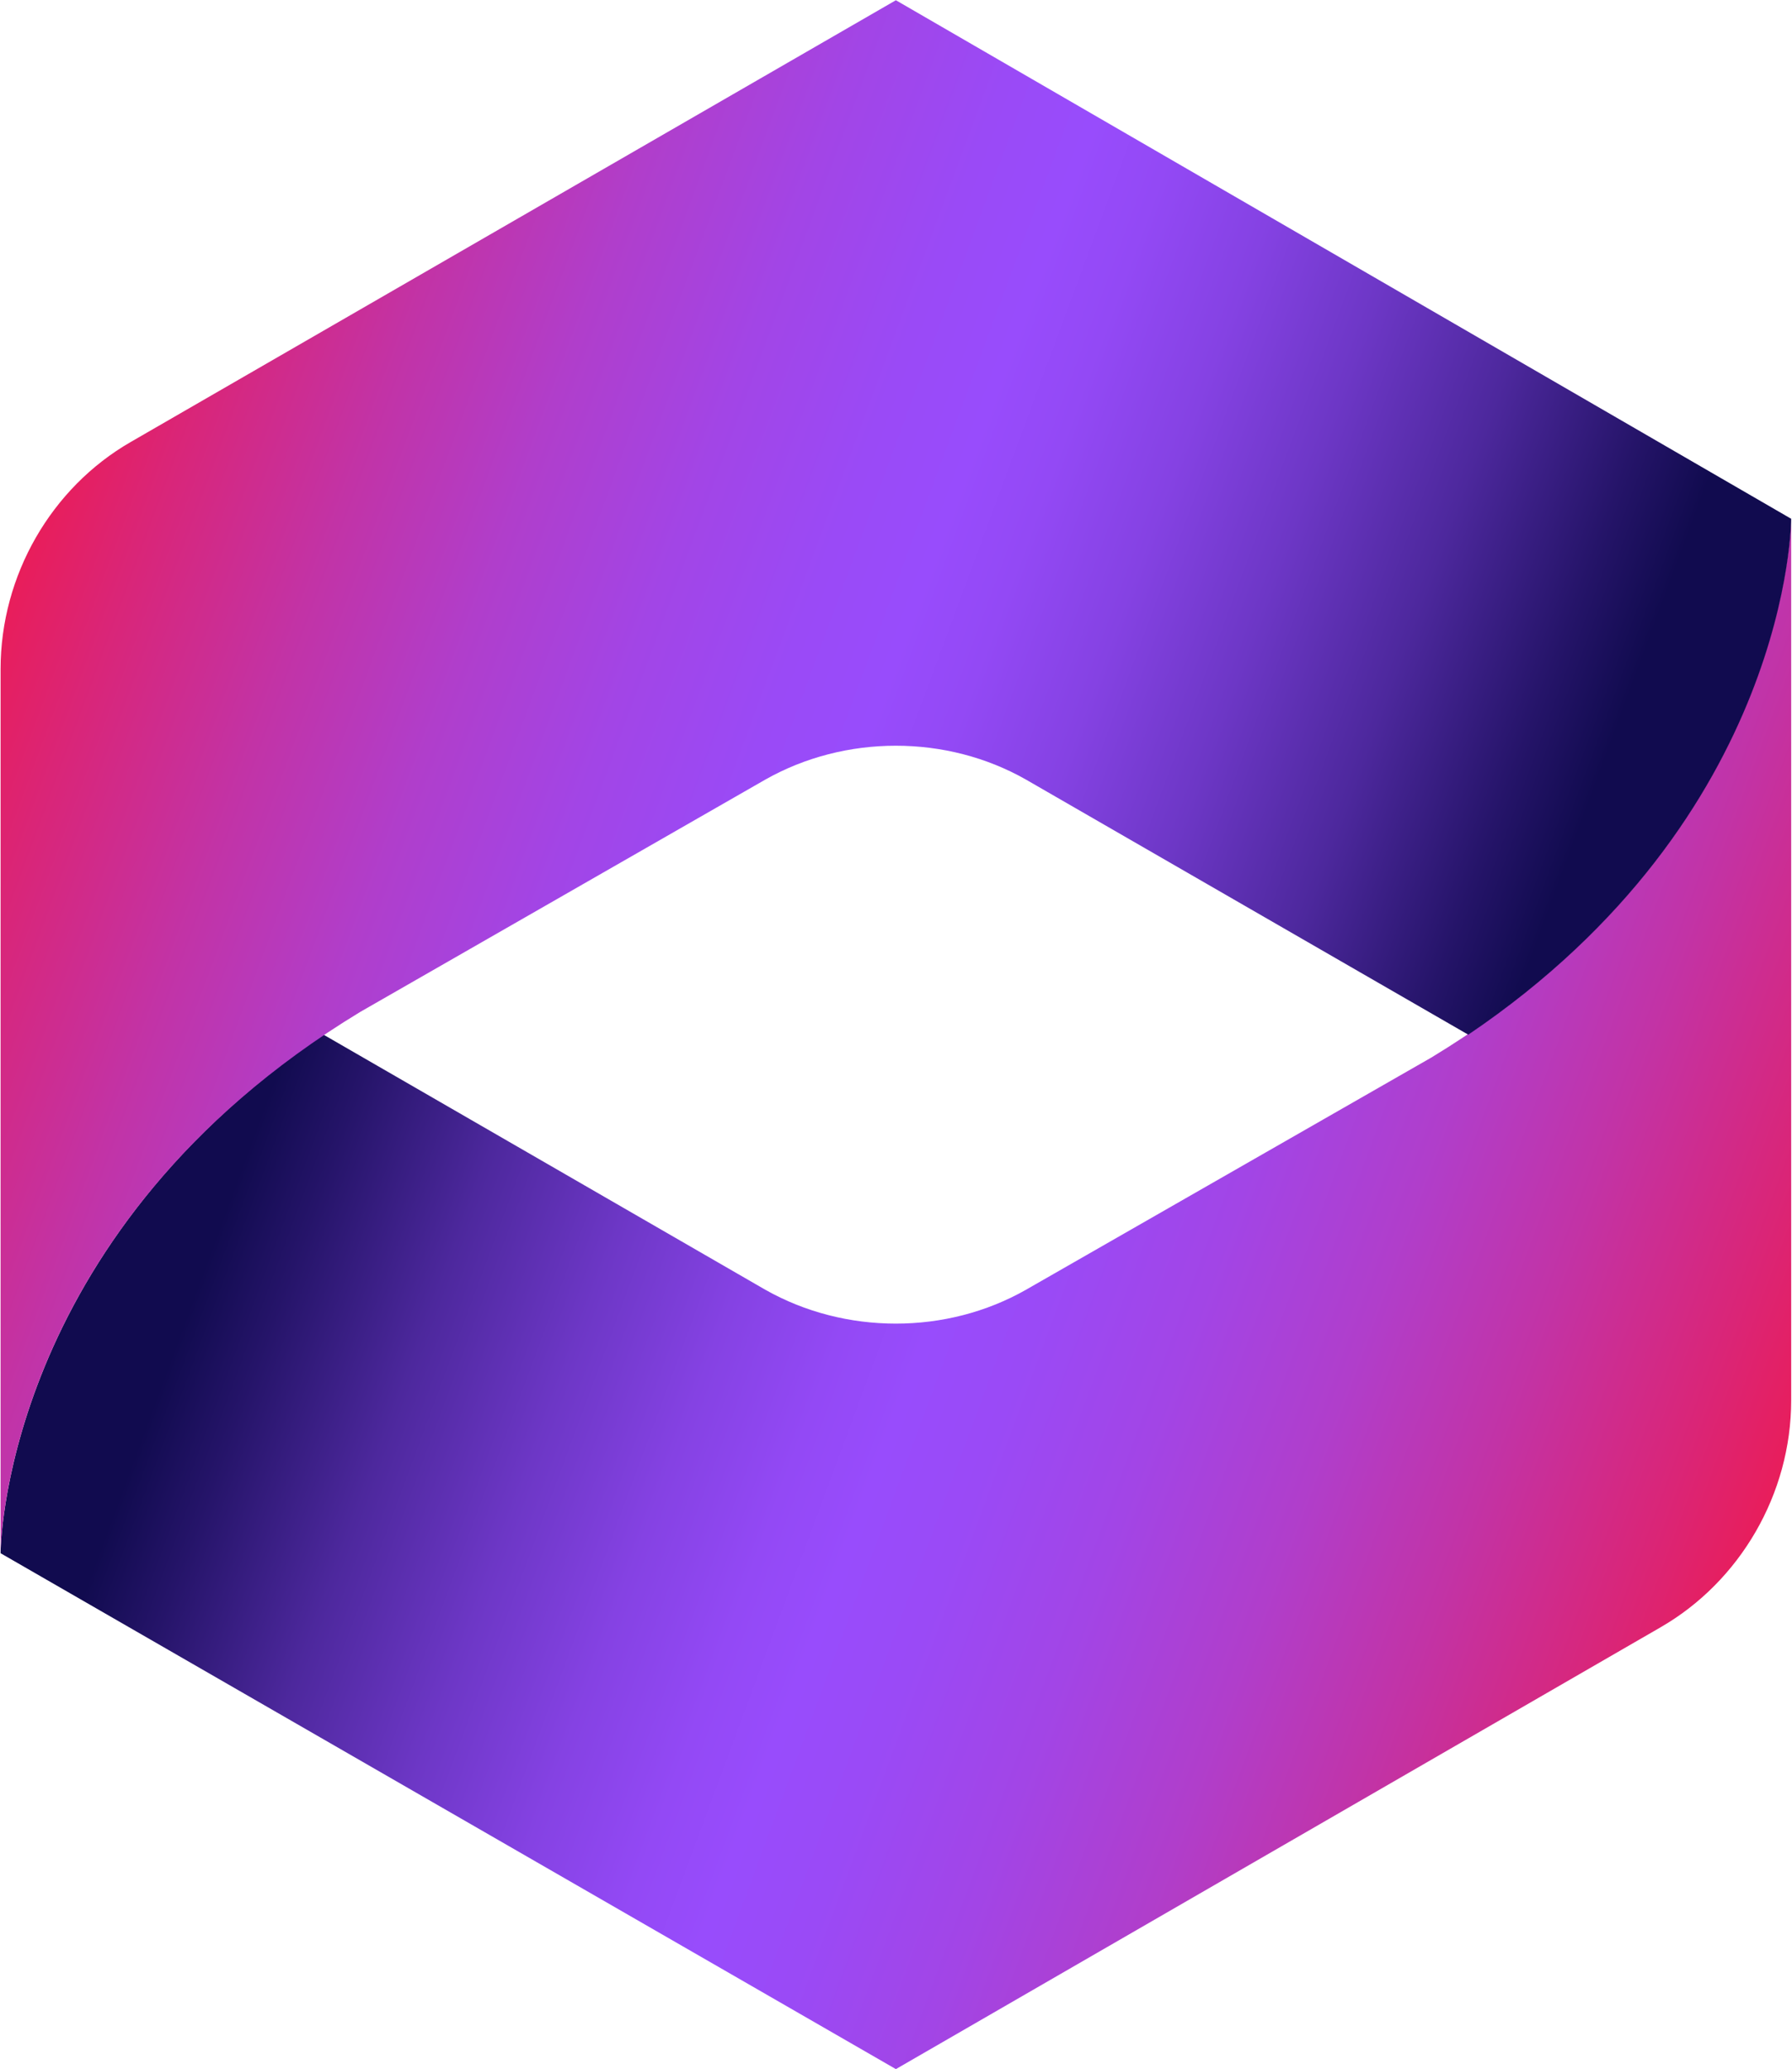
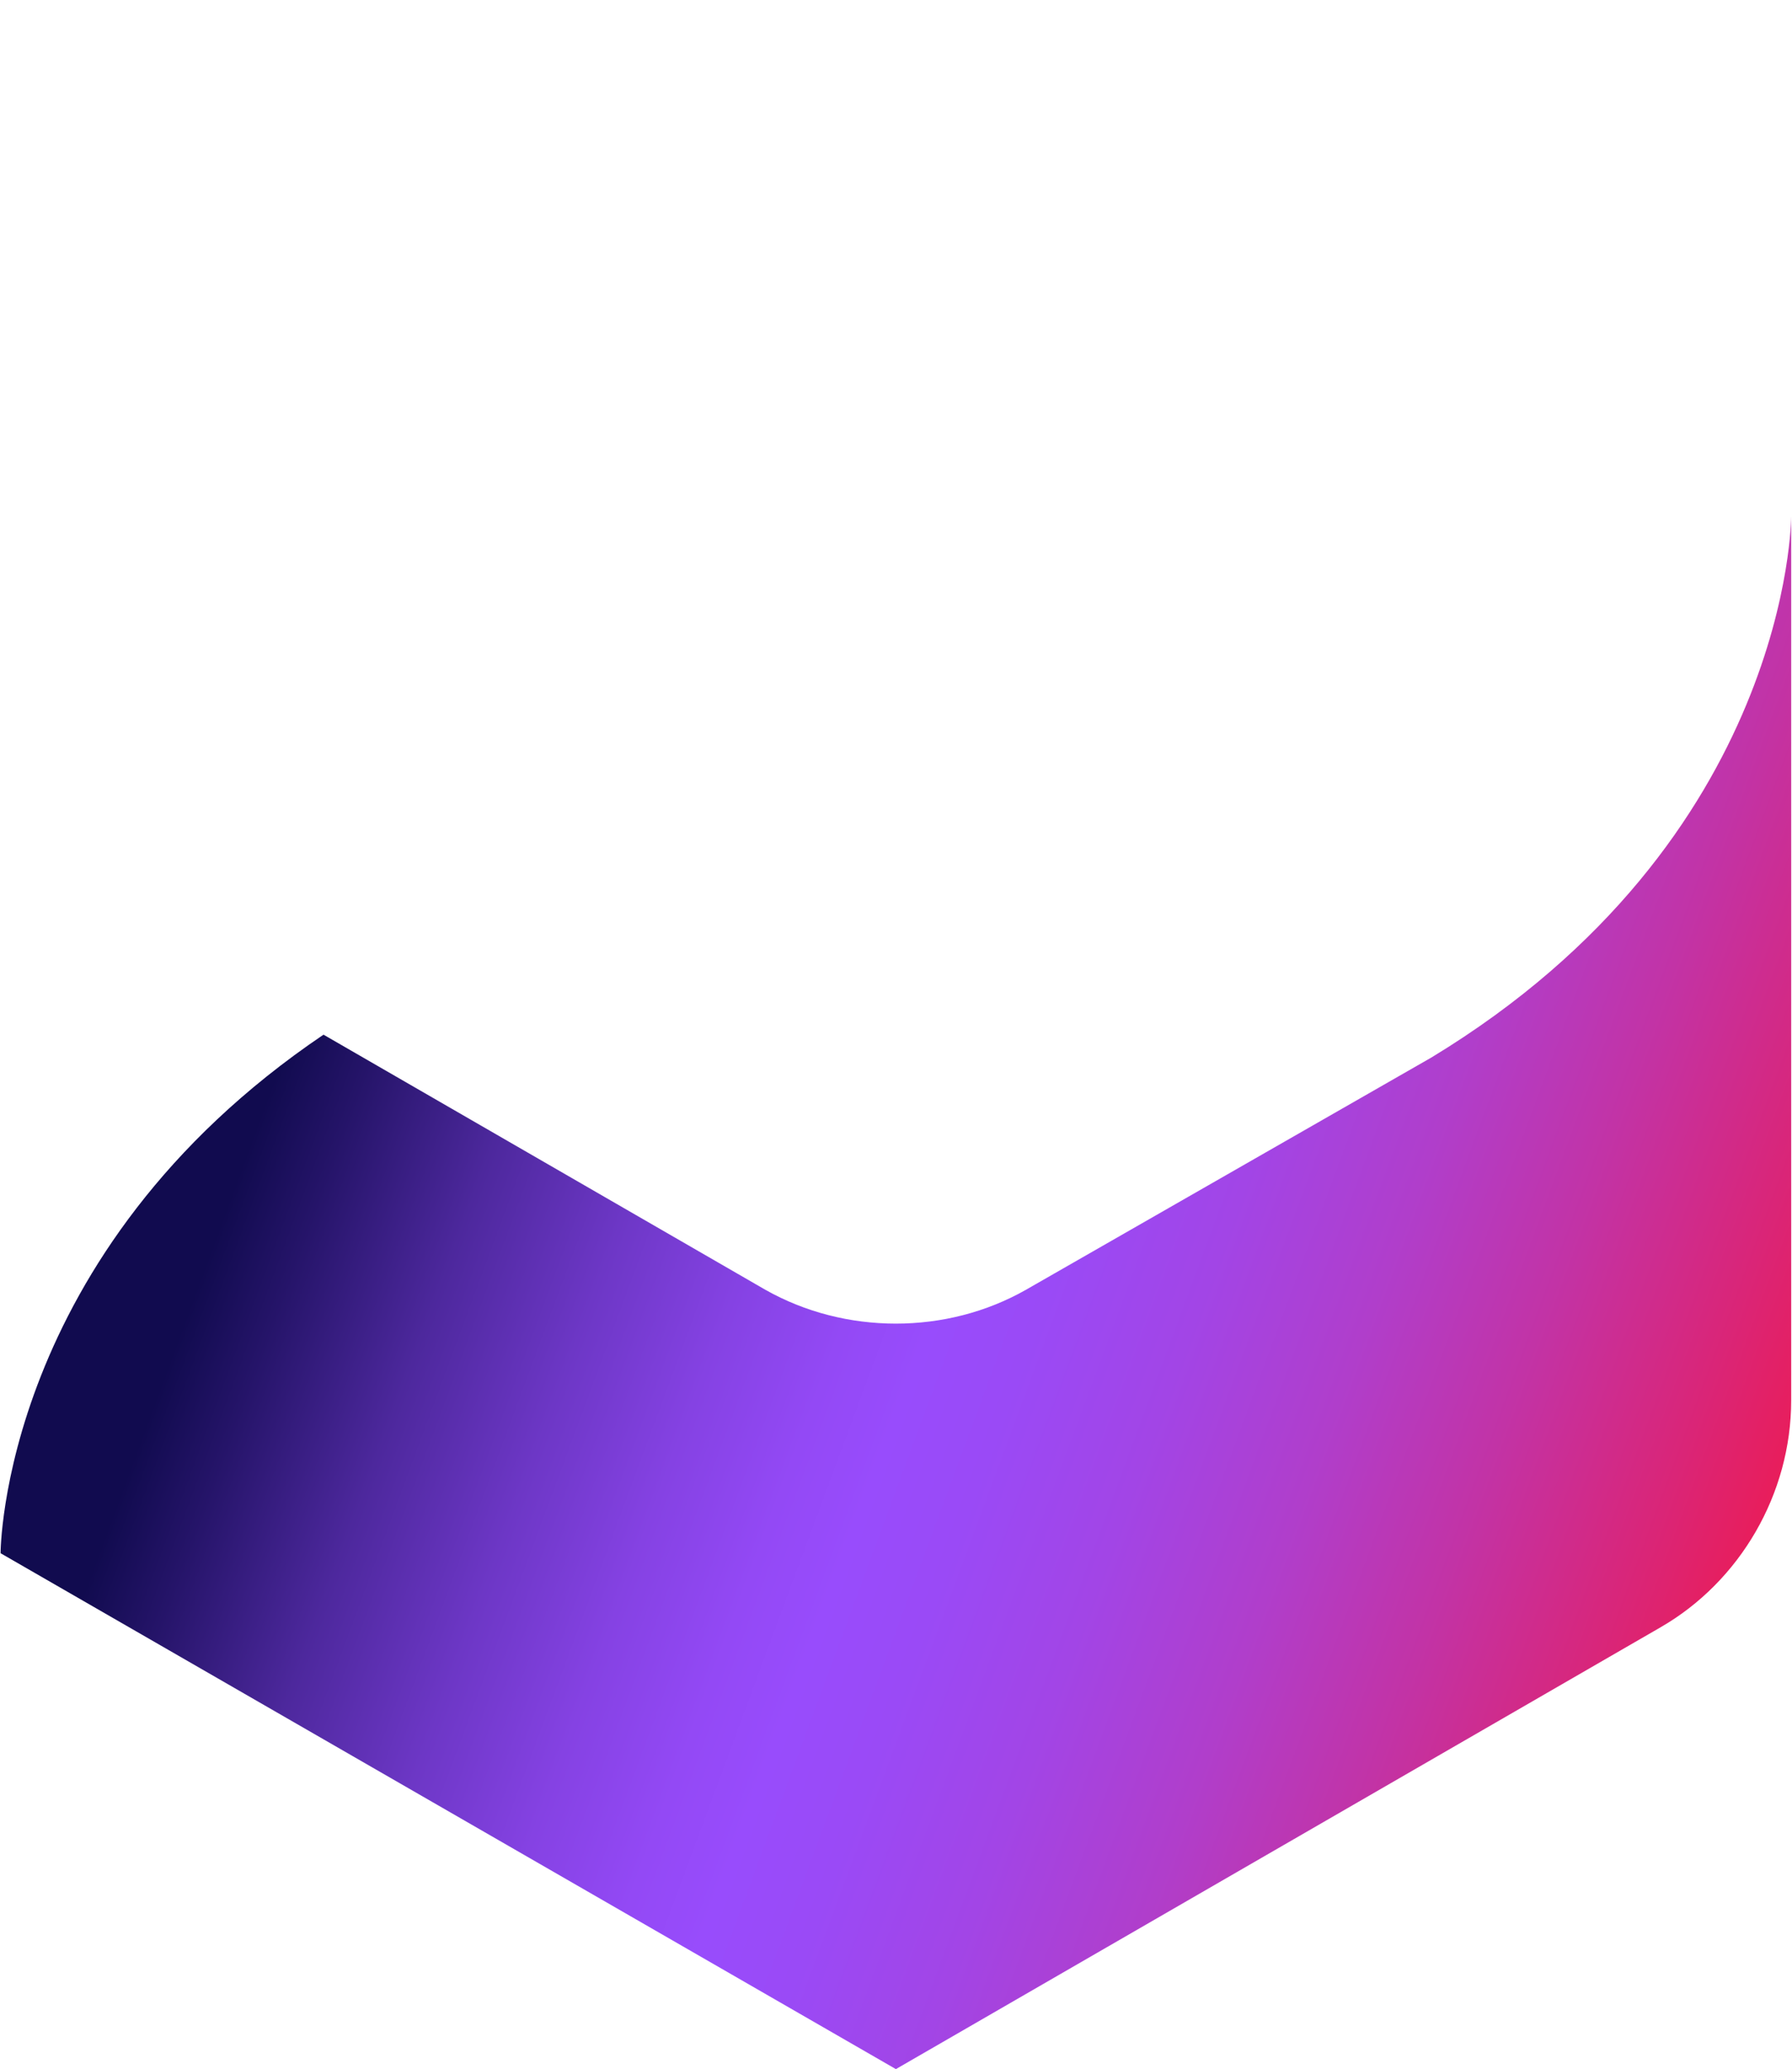
<svg xmlns="http://www.w3.org/2000/svg" version="1.2" viewBox="0 0 1546 1785" width="1546" height="1785">
  <title>MAGN_BIG</title>
  <defs>
    <linearGradient id="g1" x2="1" gradientUnits="userSpaceOnUse" gradientTransform="matrix(-1313.184,-511.4,546.629,-1403.646,1594.779,1284.732)">
      <stop offset=".02" stop-color="#ed1b52" />
      <stop offset=".1" stop-color="#da2577" />
      <stop offset=".21" stop-color="#c233a6" />
      <stop offset=".31" stop-color="#b03ecb" />
      <stop offset=".41" stop-color="#a245e6" />
      <stop offset=".5" stop-color="#9a4af6" />
      <stop offset=".56" stop-color="#984cfc" />
      <stop offset=".61" stop-color="#9349f5" />
      <stop offset=".68" stop-color="#8542e3" />
      <stop offset=".76" stop-color="#6d37c6" />
      <stop offset=".85" stop-color="#4d289d" />
      <stop offset=".94" stop-color="#251469" />
      <stop offset=".99" stop-color="#110b4f" />
    </linearGradient>
    <linearGradient id="g2" x2="1" gradientUnits="userSpaceOnUse" gradientTransform="matrix(1313.05,511.4,-546.43,1402.992,-46.991,500.465)">
      <stop offset=".02" stop-color="#ed1b52" />
      <stop offset=".1" stop-color="#da2577" />
      <stop offset=".21" stop-color="#c233a6" />
      <stop offset=".31" stop-color="#b03ecb" />
      <stop offset=".41" stop-color="#a245e6" />
      <stop offset=".5" stop-color="#9a4af6" />
      <stop offset=".56" stop-color="#984cfc" />
      <stop offset=".61" stop-color="#9349f5" />
      <stop offset=".68" stop-color="#8542e3" />
      <stop offset=".76" stop-color="#6d37c6" />
      <stop offset=".85" stop-color="#4d289d" />
      <stop offset=".94" stop-color="#251469" />
      <stop offset=".99" stop-color="#110b4f" />
    </linearGradient>
  </defs>
  <style>
		.s0 { fill: url(#g1) } 
		.s1 { fill: url(#g2) } 
	</style>
  <path class="s0" d="m772.9 1784.8l659.7-381.1c68.4-39.4 112.7-114.9 112.7-195.9v-762.5c0 0 0 278.6-310.4 466.9l-349.7 200.3c-68.5 39-156.1 39-225 0l-381.1-220c-278.6 188.3-278.6 447.3-278.6 447.3z" />
-   <path class="s1" d="m772.9 0.2l-660.2 381.1c-68.4 39.4-112.2 114.9-112.2 195.9v762.5c0 0 0-278.6 310.4-466.9l349.3-200.3c68.9-39 156.5-39 225 0l381.5 220c278.6-188.3 278.6-445 278.6-445z" />
</svg>